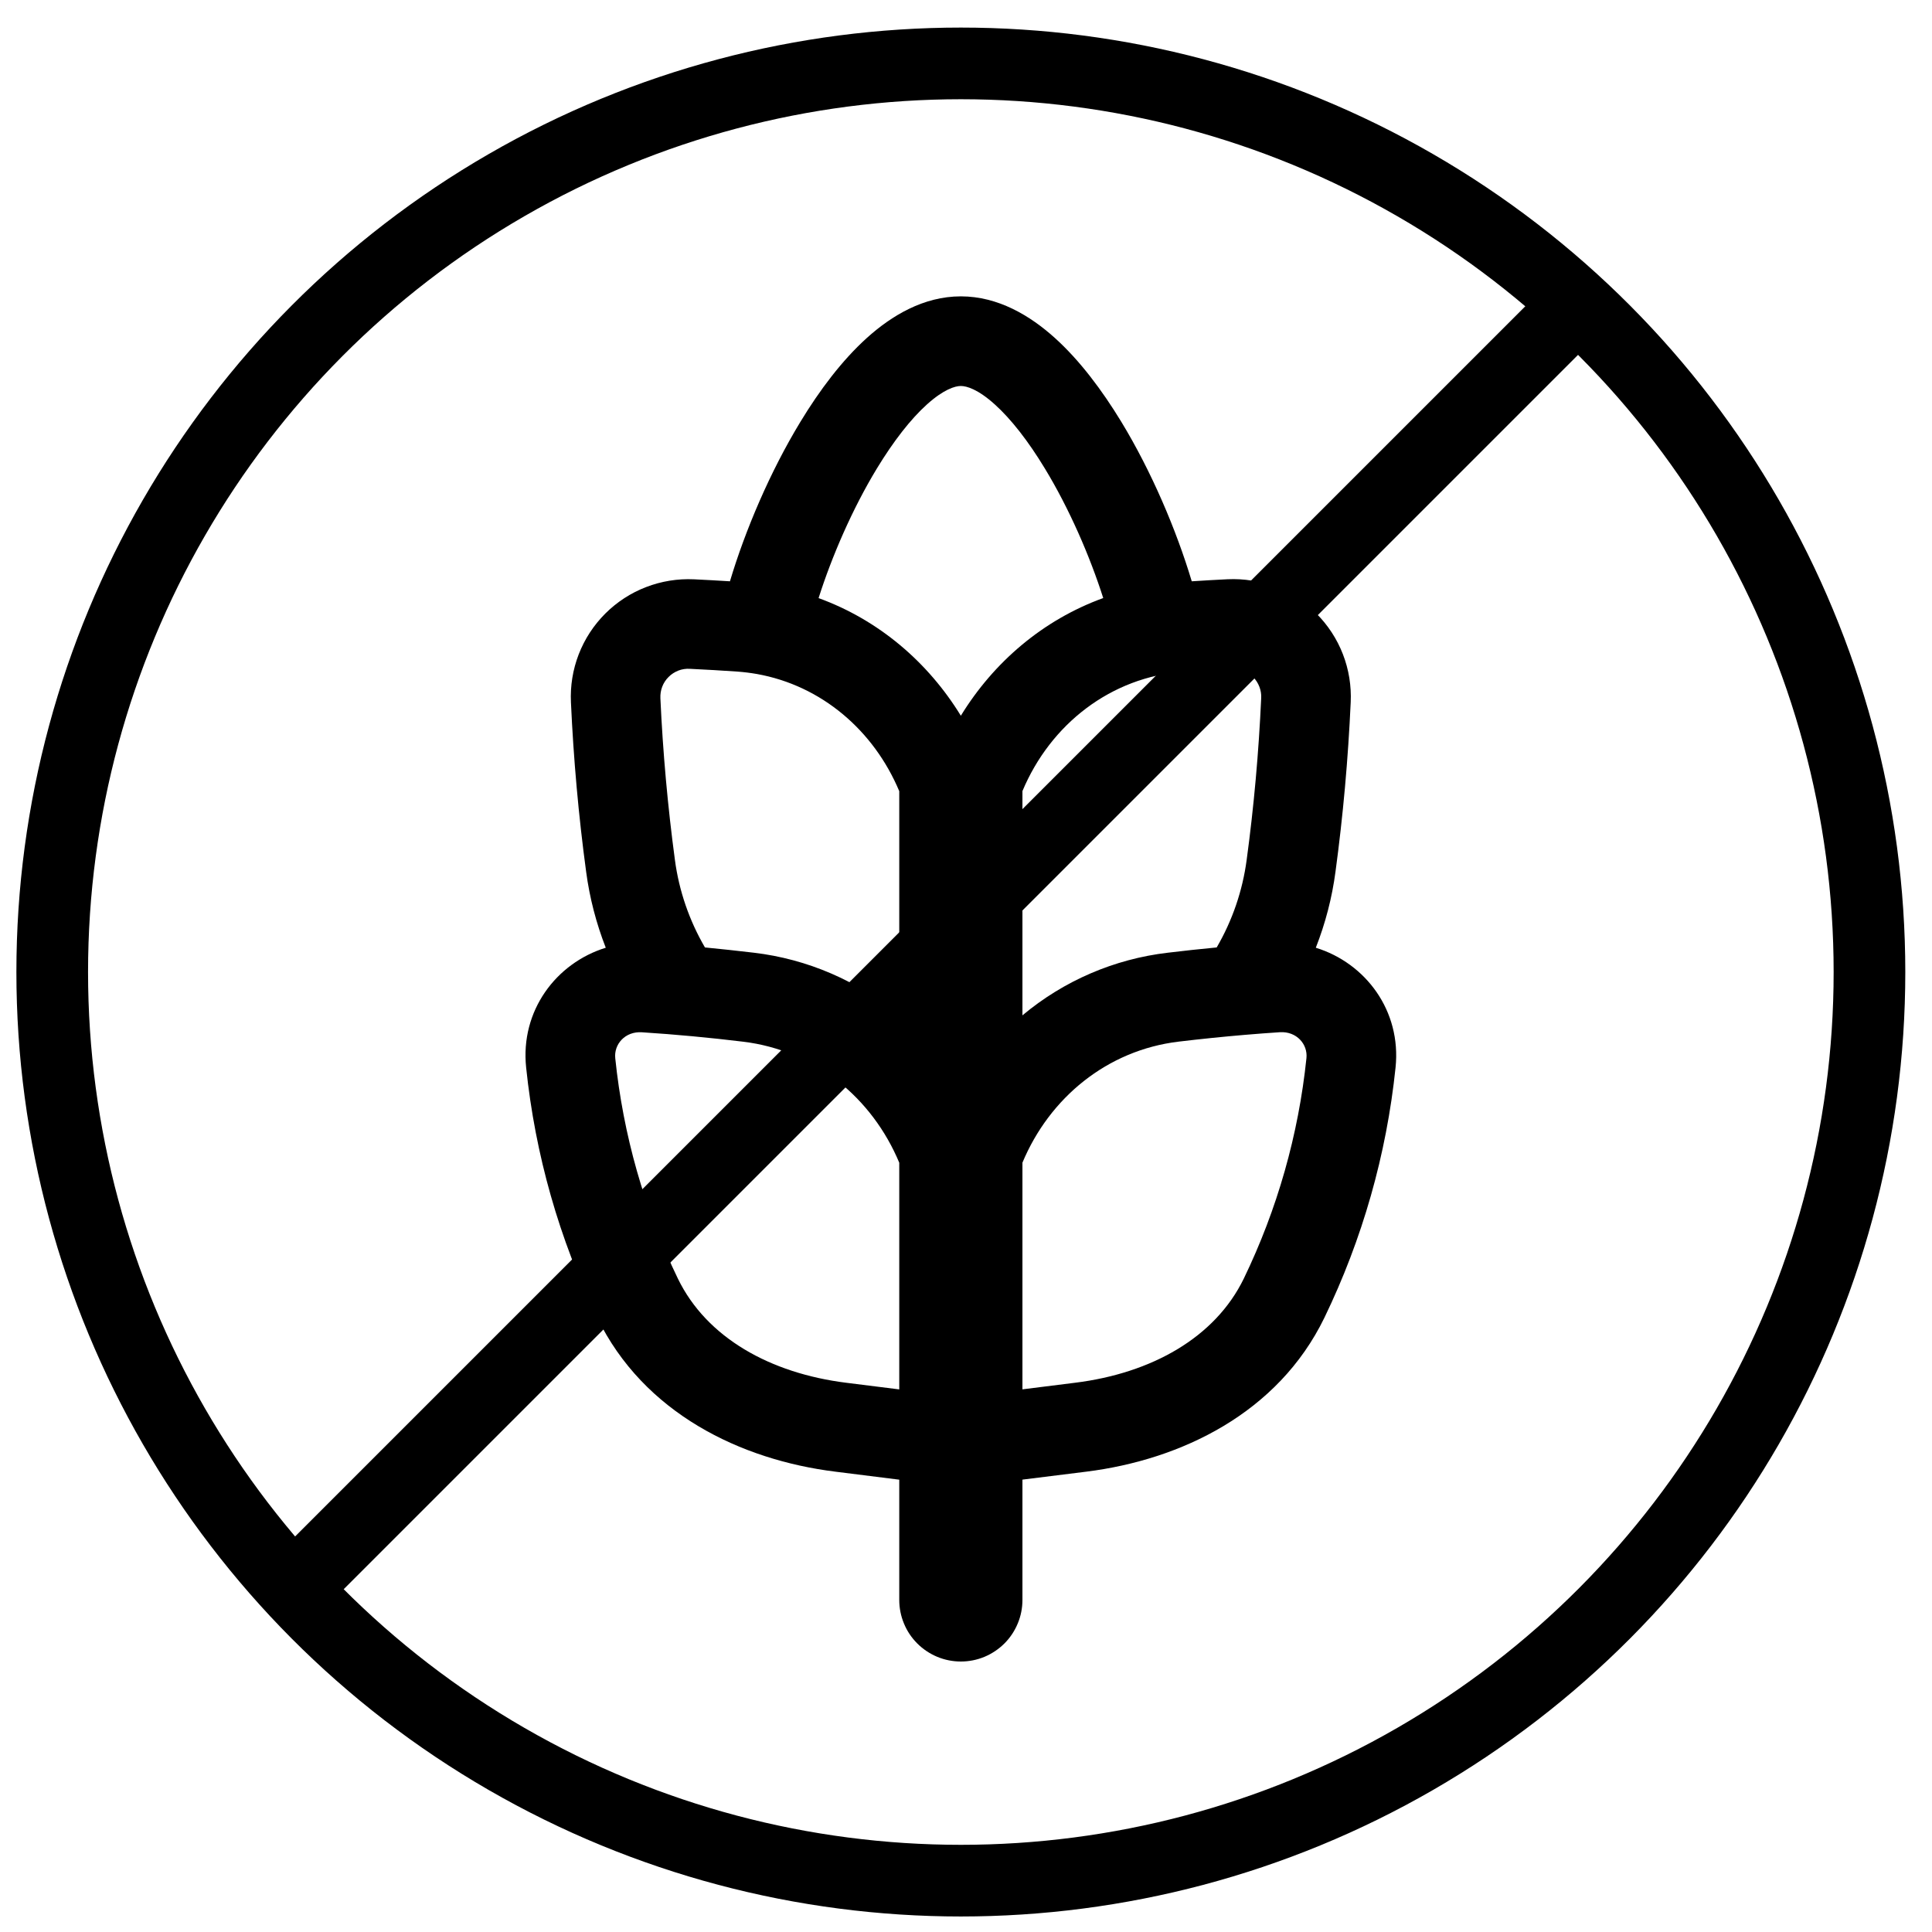
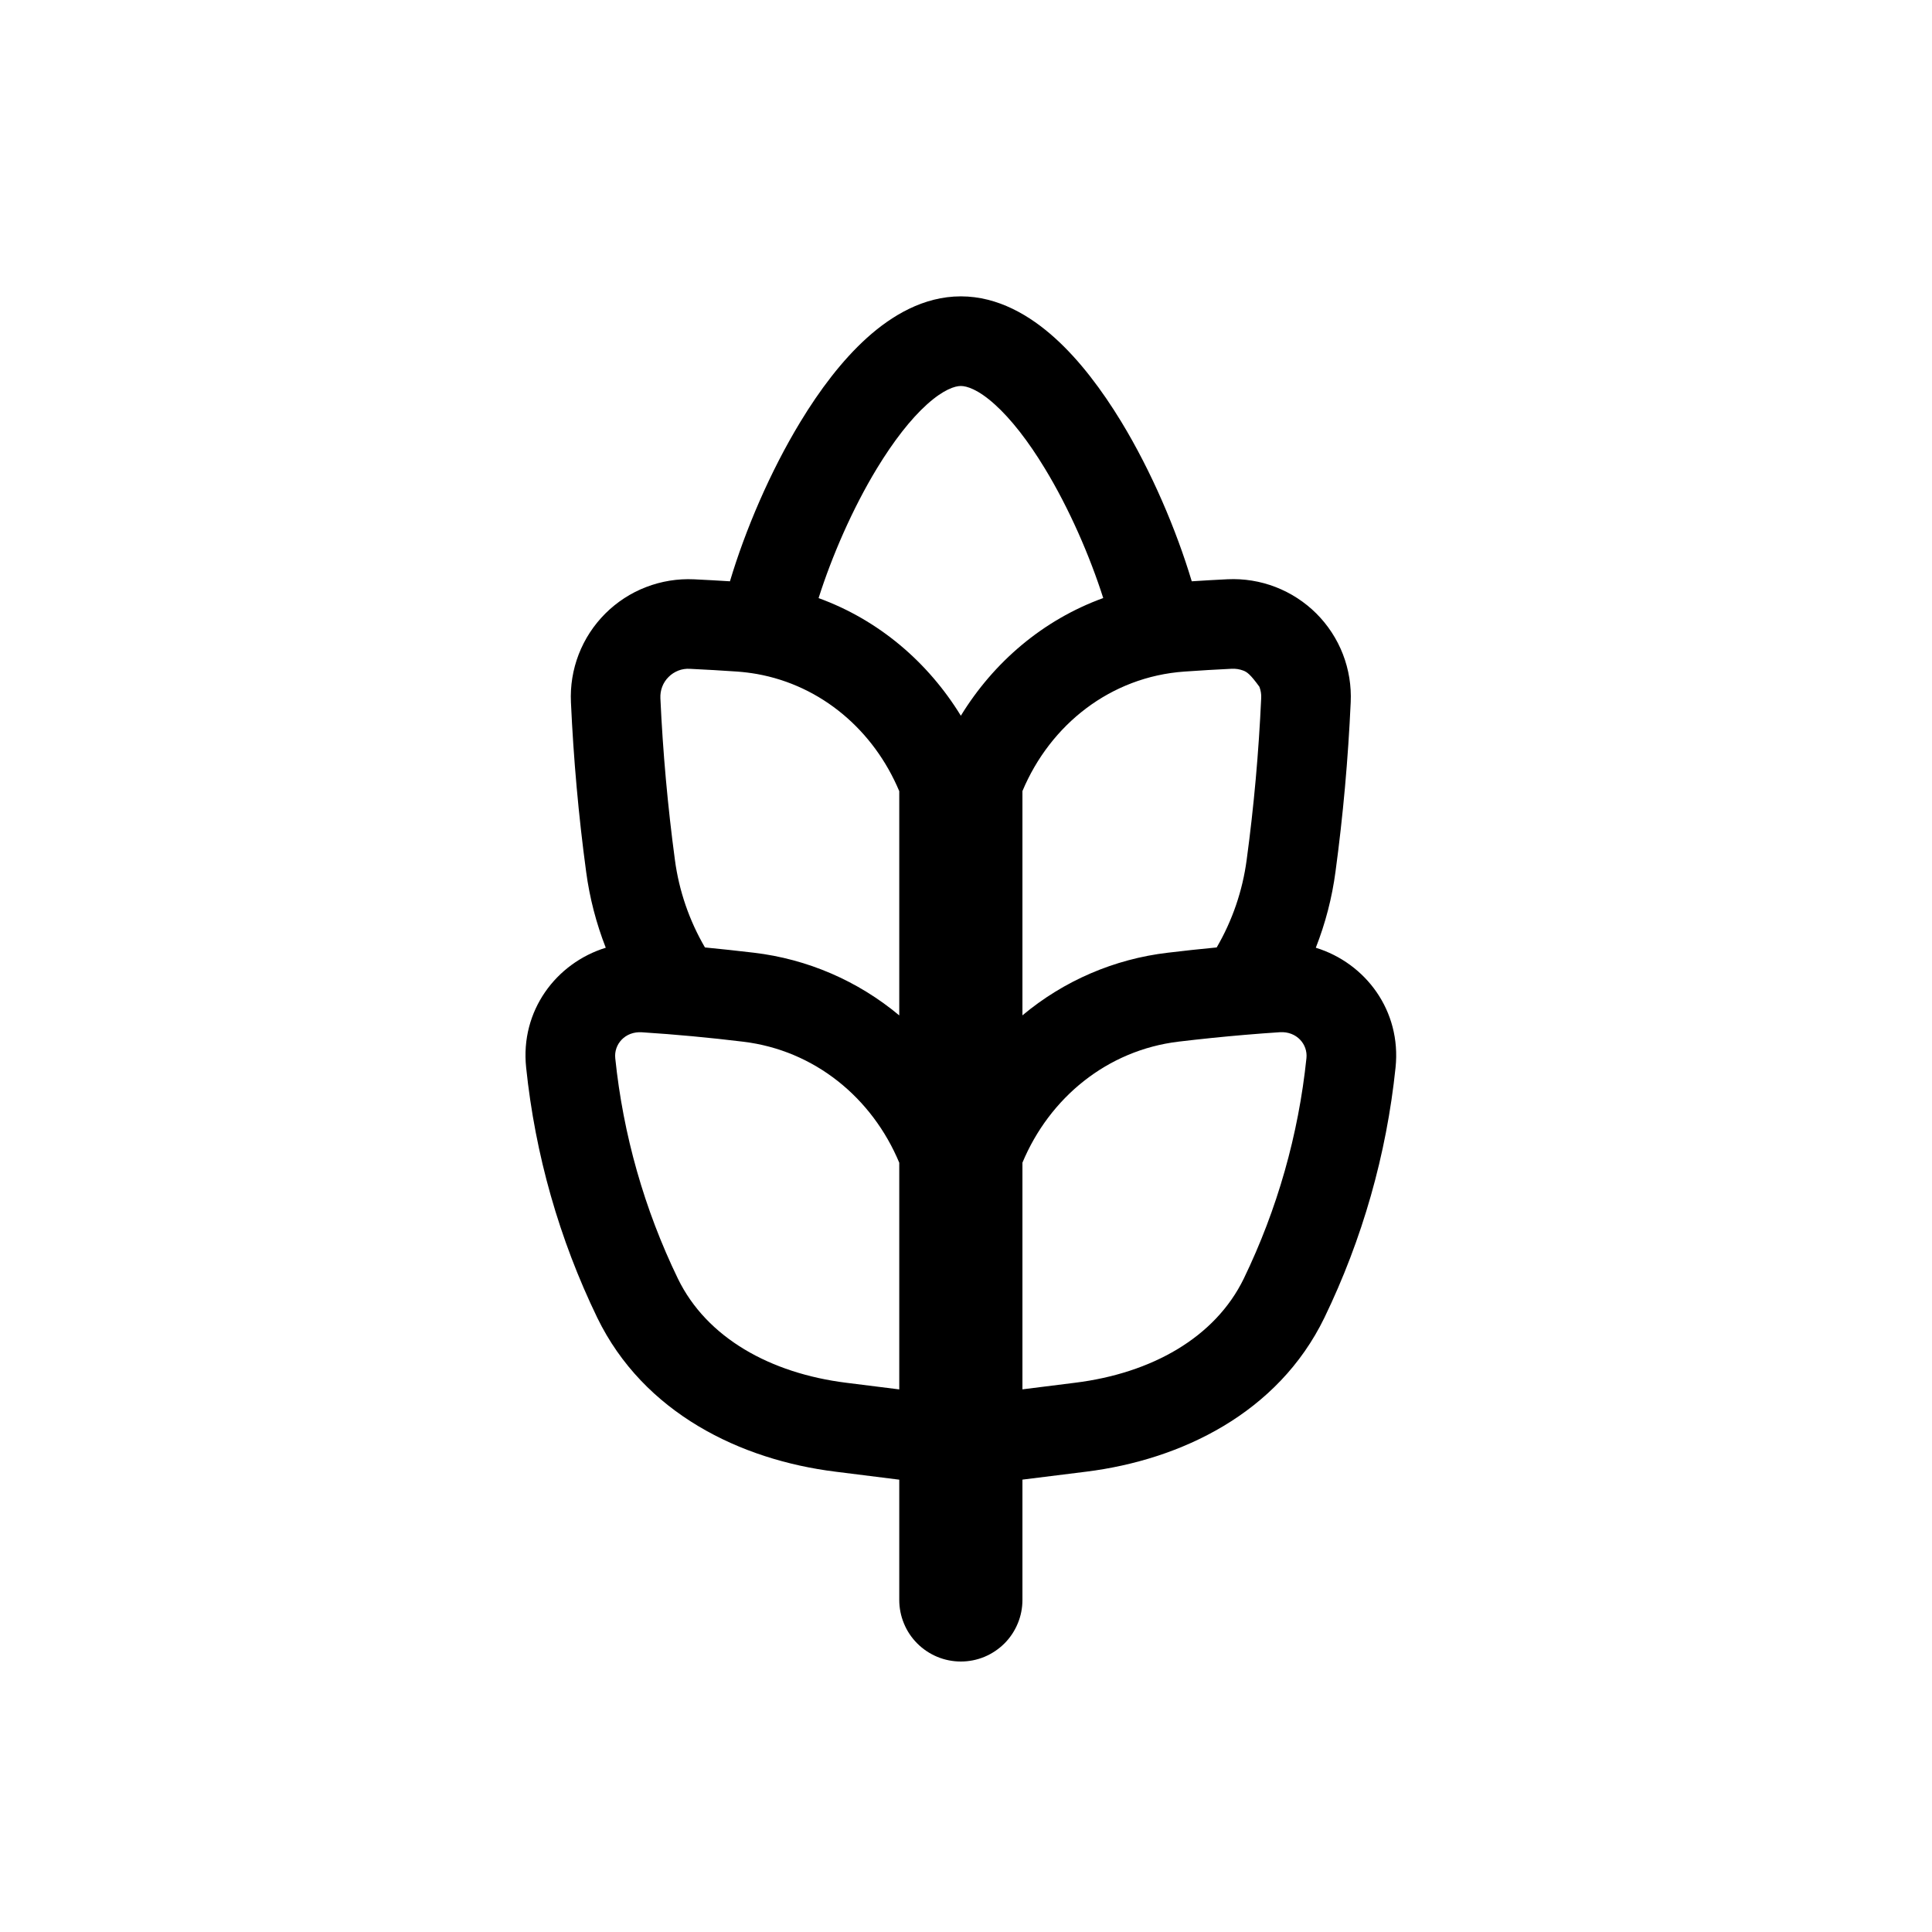
<svg xmlns="http://www.w3.org/2000/svg" fill="none" viewBox="0 0 33 33" height="33" width="33">
-   <path fill="black" d="M16.412 5.062C15.774 5.062 15.228 5.393 14.809 5.77C14.38 6.157 13.997 6.668 13.671 7.206C13.155 8.055 12.73 9.053 12.468 9.929C12.263 9.916 12.059 9.905 11.855 9.895C11.575 9.882 11.296 9.927 11.035 10.028C10.774 10.128 10.537 10.283 10.339 10.48C10.141 10.678 9.986 10.915 9.885 11.176C9.784 11.437 9.739 11.716 9.752 11.995C9.796 12.964 9.882 13.931 10.012 14.892C10.071 15.336 10.184 15.771 10.347 16.188C9.5 16.449 8.884 17.264 8.987 18.235C9.141 19.72 9.552 21.165 10.202 22.508C10.996 24.14 12.653 24.936 14.267 25.137L15.36 25.274L15.36 27.328C15.36 27.466 15.387 27.603 15.44 27.73C15.492 27.858 15.57 27.974 15.668 28.072C15.765 28.169 15.882 28.247 16.009 28.3C16.137 28.353 16.274 28.38 16.412 28.38C16.55 28.38 16.687 28.353 16.815 28.3C16.942 28.247 17.058 28.169 17.156 28.072C17.254 27.974 17.331 27.858 17.384 27.73C17.437 27.603 17.464 27.466 17.464 27.328L17.464 25.273L18.556 25.137C20.17 24.935 21.828 24.14 22.621 22.509C23.271 21.166 23.683 19.719 23.837 18.235C23.939 17.263 23.323 16.449 22.475 16.188C22.639 15.77 22.752 15.335 22.811 14.891C22.941 13.93 23.027 12.963 23.071 11.995C23.084 11.715 23.039 11.436 22.938 11.175C22.837 10.914 22.682 10.677 22.484 10.479C22.286 10.282 22.049 10.128 21.788 10.027C21.527 9.926 21.248 9.881 20.968 9.894C20.761 9.904 20.557 9.916 20.356 9.929C20.093 9.052 19.669 8.054 19.153 7.205C18.826 6.668 18.444 6.156 18.015 5.77C17.595 5.392 17.049 5.062 16.412 5.062M17.464 23.731L18.366 23.618C19.667 23.456 20.754 22.849 21.245 21.839C21.817 20.656 22.179 19.382 22.315 18.074C22.34 17.838 22.148 17.613 21.861 17.631C21.662 17.644 21.463 17.659 21.264 17.676C20.886 17.708 20.508 17.747 20.13 17.792C18.911 17.939 17.927 18.75 17.464 19.859L17.464 23.731ZM17.464 17.343C18.17 16.752 19.033 16.38 19.948 16.273C20.22 16.24 20.498 16.21 20.782 16.183C21.05 15.723 21.224 15.214 21.294 14.687C21.418 13.771 21.5 12.85 21.542 11.926C21.546 11.859 21.535 11.792 21.511 11.73C21.487 11.667 21.45 11.61 21.403 11.563C21.355 11.515 21.299 11.478 21.236 11.454C21.173 11.43 21.106 11.42 21.039 11.423C20.769 11.436 20.5 11.452 20.23 11.471C18.972 11.56 17.942 12.373 17.464 13.512L17.464 17.343ZM15.36 13.514L15.36 17.344C14.653 16.753 13.79 16.381 12.876 16.273C12.598 16.24 12.319 16.21 12.041 16.183C11.773 15.723 11.598 15.215 11.528 14.688C11.405 13.772 11.322 12.85 11.28 11.927C11.277 11.86 11.287 11.793 11.311 11.73C11.335 11.667 11.372 11.61 11.42 11.563C11.467 11.515 11.524 11.479 11.587 11.454C11.649 11.43 11.716 11.42 11.783 11.424C12.059 11.437 12.329 11.453 12.593 11.471C12.704 11.479 12.816 11.493 12.926 11.512C14.032 11.709 14.925 12.477 15.36 13.514ZM15.36 19.86L15.36 23.732L14.457 23.619C13.157 23.457 12.07 22.85 11.579 21.84C11.006 20.657 10.644 19.383 10.509 18.075C10.484 17.838 10.676 17.614 10.963 17.632C11.541 17.669 12.118 17.723 12.694 17.793C13.913 17.94 14.897 18.751 15.36 19.86M18.844 10.215C17.811 10.59 16.971 11.313 16.412 12.225C15.853 11.313 15.013 10.591 13.982 10.216C14.209 9.502 14.56 8.69 14.979 8C15.262 7.535 15.555 7.158 15.833 6.908C16.121 6.649 16.314 6.593 16.412 6.593C16.51 6.593 16.704 6.648 16.992 6.908C17.27 7.158 17.563 7.534 17.845 7.999C18.265 8.689 18.616 9.501 18.844 10.215Z" clip-rule="evenodd" fill-rule="evenodd" />
-   <circle stroke-width="1.224" stroke="black" r="15.52" cy="16.603" cx="16.412" />
-   <line stroke-width="1.224" stroke="black" y2="4.889" x2="27.261" y1="27.452" x1="4.698" />
+   <path fill="black" d="M16.412 5.062C15.774 5.062 15.228 5.393 14.809 5.77C14.38 6.157 13.997 6.668 13.671 7.206C13.155 8.055 12.73 9.053 12.468 9.929C12.263 9.916 12.059 9.905 11.855 9.895C11.575 9.882 11.296 9.927 11.035 10.028C10.774 10.128 10.537 10.283 10.339 10.48C10.141 10.678 9.986 10.915 9.885 11.176C9.784 11.437 9.739 11.716 9.752 11.995C9.796 12.964 9.882 13.931 10.012 14.892C10.071 15.336 10.184 15.771 10.347 16.188C9.5 16.449 8.884 17.264 8.987 18.235C9.141 19.72 9.552 21.165 10.202 22.508C10.996 24.14 12.653 24.936 14.267 25.137L15.36 25.274L15.36 27.328C15.36 27.466 15.387 27.603 15.44 27.73C15.492 27.858 15.57 27.974 15.668 28.072C15.765 28.169 15.882 28.247 16.009 28.3C16.137 28.353 16.274 28.38 16.412 28.38C16.55 28.38 16.687 28.353 16.815 28.3C16.942 28.247 17.058 28.169 17.156 28.072C17.254 27.974 17.331 27.858 17.384 27.73C17.437 27.603 17.464 27.466 17.464 27.328L17.464 25.273L18.556 25.137C20.17 24.935 21.828 24.14 22.621 22.509C23.271 21.166 23.683 19.719 23.837 18.235C23.939 17.263 23.323 16.449 22.475 16.188C22.639 15.77 22.752 15.335 22.811 14.891C22.941 13.93 23.027 12.963 23.071 11.995C23.084 11.715 23.039 11.436 22.938 11.175C22.837 10.914 22.682 10.677 22.484 10.479C22.286 10.282 22.049 10.128 21.788 10.027C21.527 9.926 21.248 9.881 20.968 9.894C20.761 9.904 20.557 9.916 20.356 9.929C20.093 9.052 19.669 8.054 19.153 7.205C18.826 6.668 18.444 6.156 18.015 5.77C17.595 5.392 17.049 5.062 16.412 5.062M17.464 23.731L18.366 23.618C19.667 23.456 20.754 22.849 21.245 21.839C21.817 20.656 22.179 19.382 22.315 18.074C22.34 17.838 22.148 17.613 21.861 17.631C21.662 17.644 21.463 17.659 21.264 17.676C20.886 17.708 20.508 17.747 20.13 17.792C18.911 17.939 17.927 18.75 17.464 19.859L17.464 23.731ZM17.464 17.343C18.17 16.752 19.033 16.38 19.948 16.273C20.22 16.24 20.498 16.21 20.782 16.183C21.05 15.723 21.224 15.214 21.294 14.687C21.418 13.771 21.5 12.85 21.542 11.926C21.546 11.859 21.535 11.792 21.511 11.73C21.355 11.515 21.299 11.478 21.236 11.454C21.173 11.43 21.106 11.42 21.039 11.423C20.769 11.436 20.5 11.452 20.23 11.471C18.972 11.56 17.942 12.373 17.464 13.512L17.464 17.343ZM15.36 13.514L15.36 17.344C14.653 16.753 13.79 16.381 12.876 16.273C12.598 16.24 12.319 16.21 12.041 16.183C11.773 15.723 11.598 15.215 11.528 14.688C11.405 13.772 11.322 12.85 11.28 11.927C11.277 11.86 11.287 11.793 11.311 11.73C11.335 11.667 11.372 11.61 11.42 11.563C11.467 11.515 11.524 11.479 11.587 11.454C11.649 11.43 11.716 11.42 11.783 11.424C12.059 11.437 12.329 11.453 12.593 11.471C12.704 11.479 12.816 11.493 12.926 11.512C14.032 11.709 14.925 12.477 15.36 13.514ZM15.36 19.86L15.36 23.732L14.457 23.619C13.157 23.457 12.07 22.85 11.579 21.84C11.006 20.657 10.644 19.383 10.509 18.075C10.484 17.838 10.676 17.614 10.963 17.632C11.541 17.669 12.118 17.723 12.694 17.793C13.913 17.94 14.897 18.751 15.36 19.86M18.844 10.215C17.811 10.59 16.971 11.313 16.412 12.225C15.853 11.313 15.013 10.591 13.982 10.216C14.209 9.502 14.56 8.69 14.979 8C15.262 7.535 15.555 7.158 15.833 6.908C16.121 6.649 16.314 6.593 16.412 6.593C16.51 6.593 16.704 6.648 16.992 6.908C17.27 7.158 17.563 7.534 17.845 7.999C18.265 8.689 18.616 9.501 18.844 10.215Z" clip-rule="evenodd" fill-rule="evenodd" />
</svg>